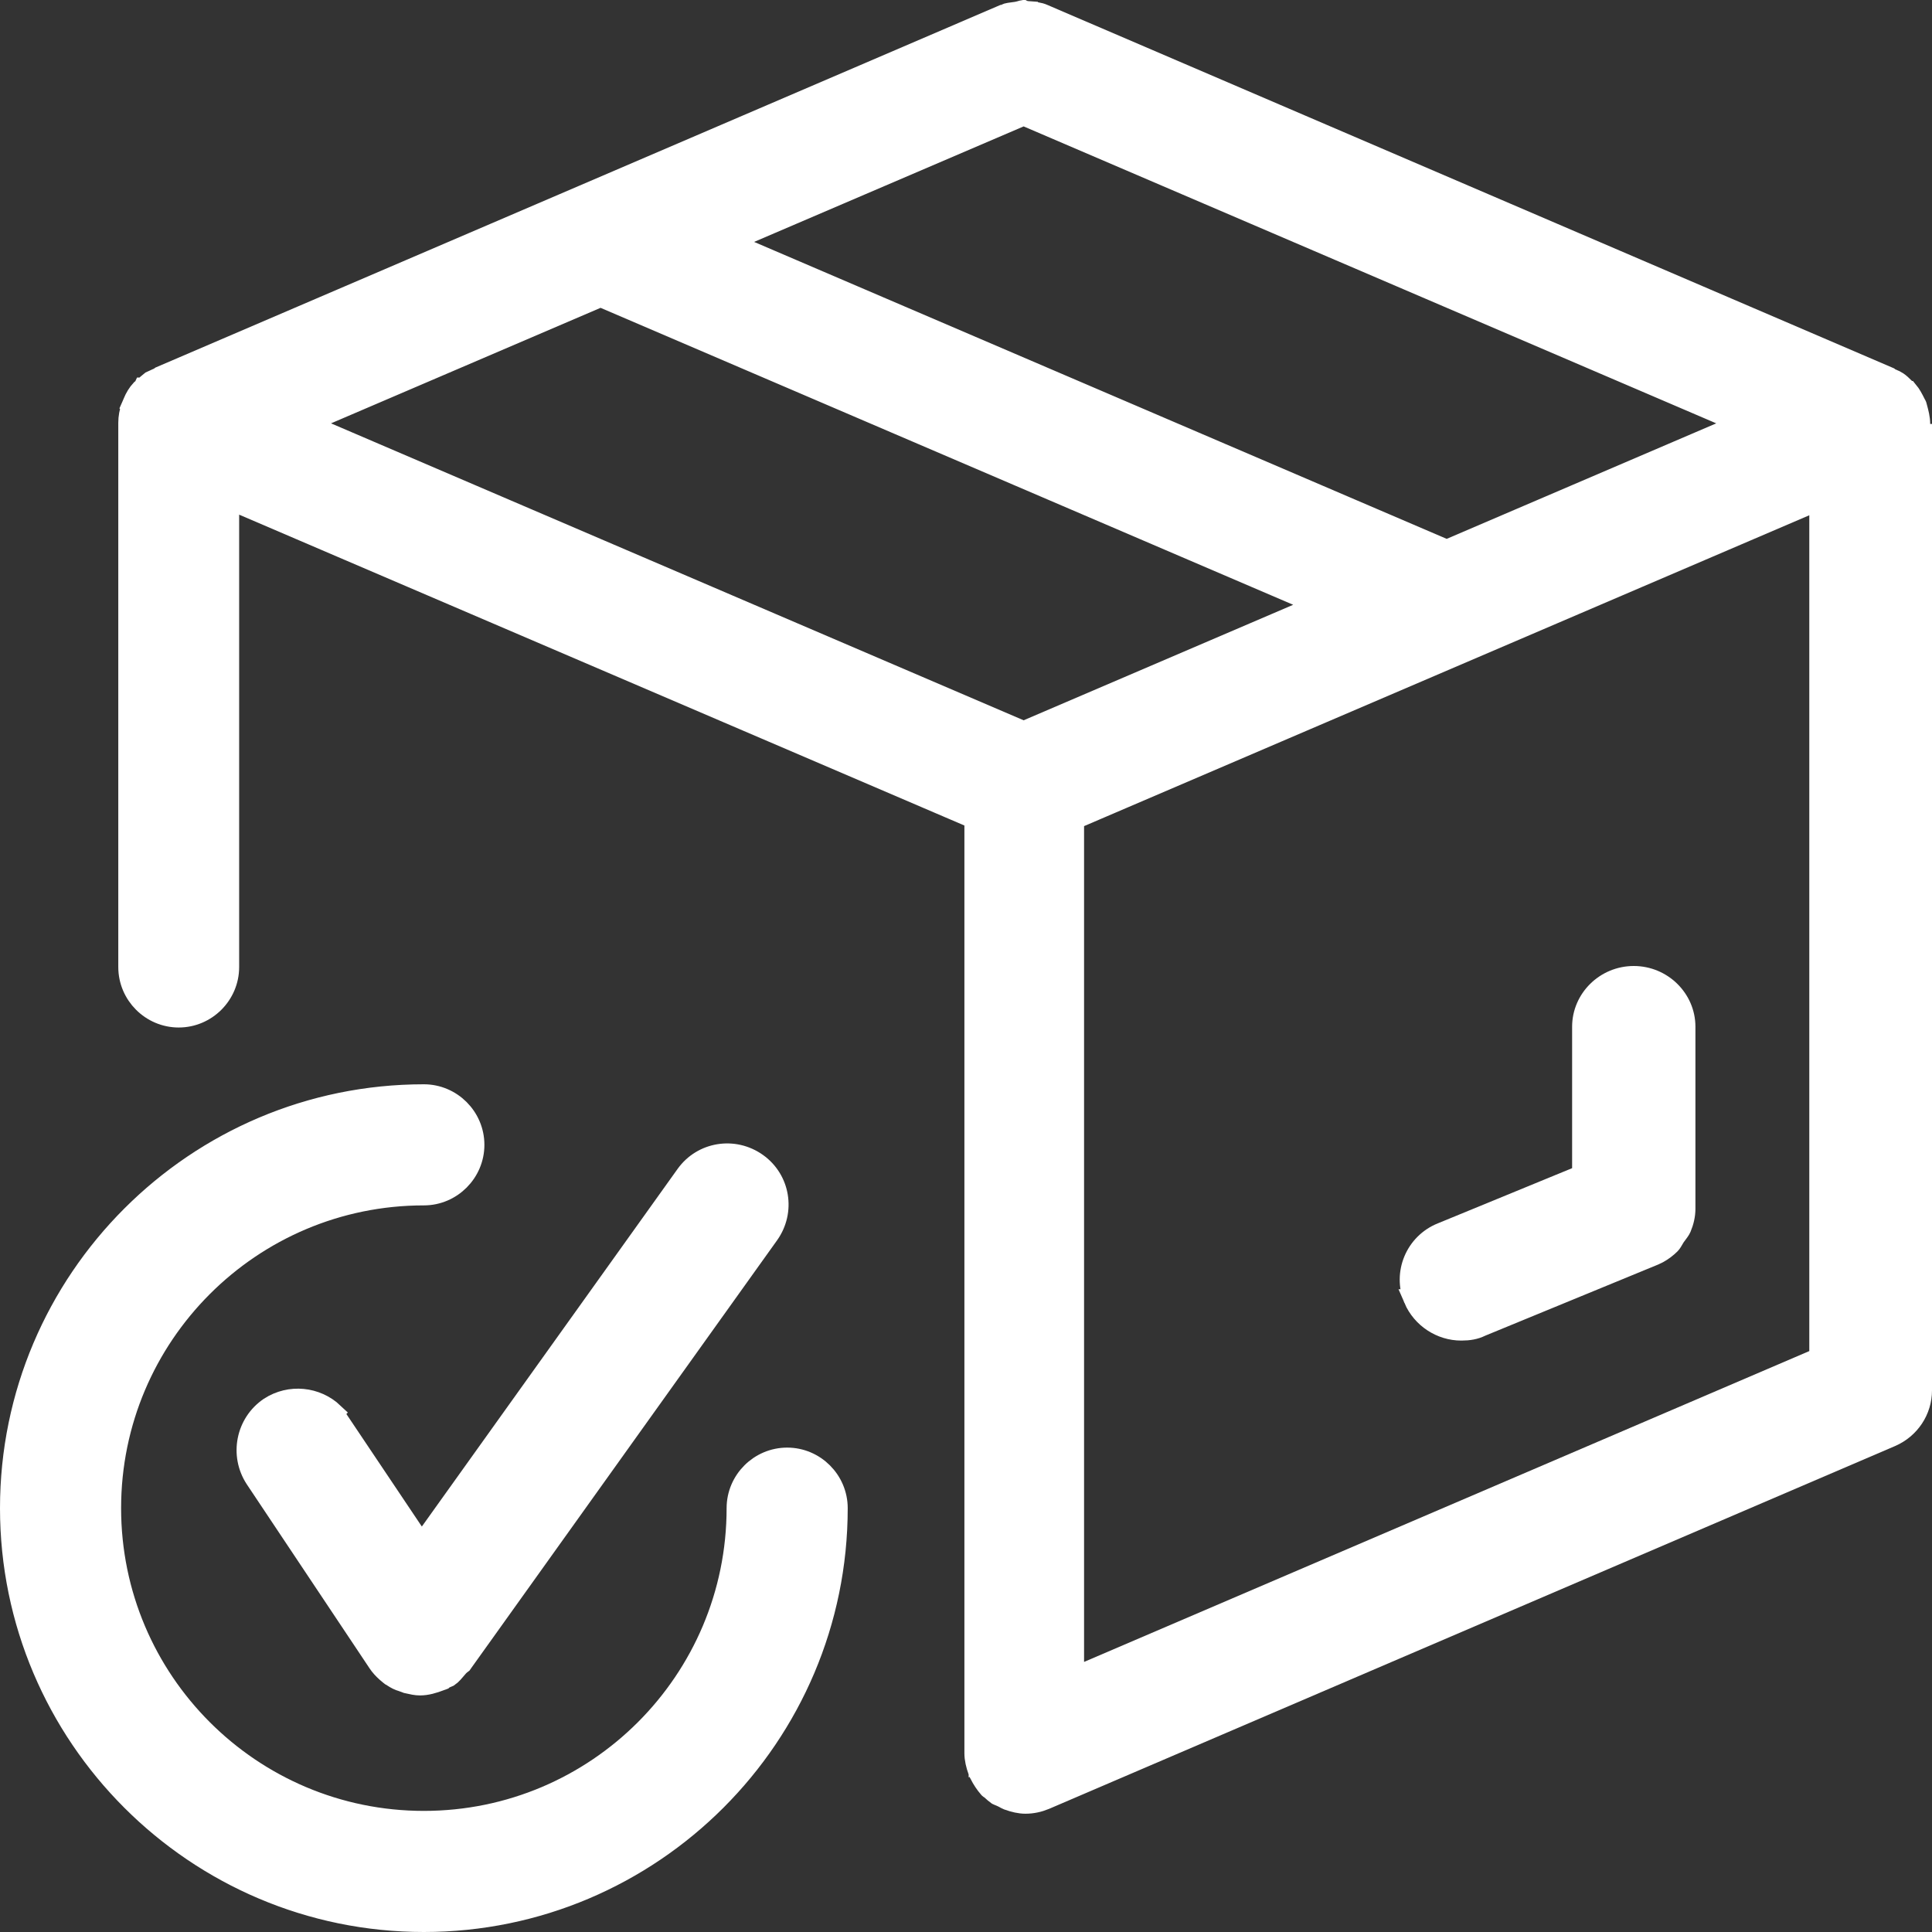
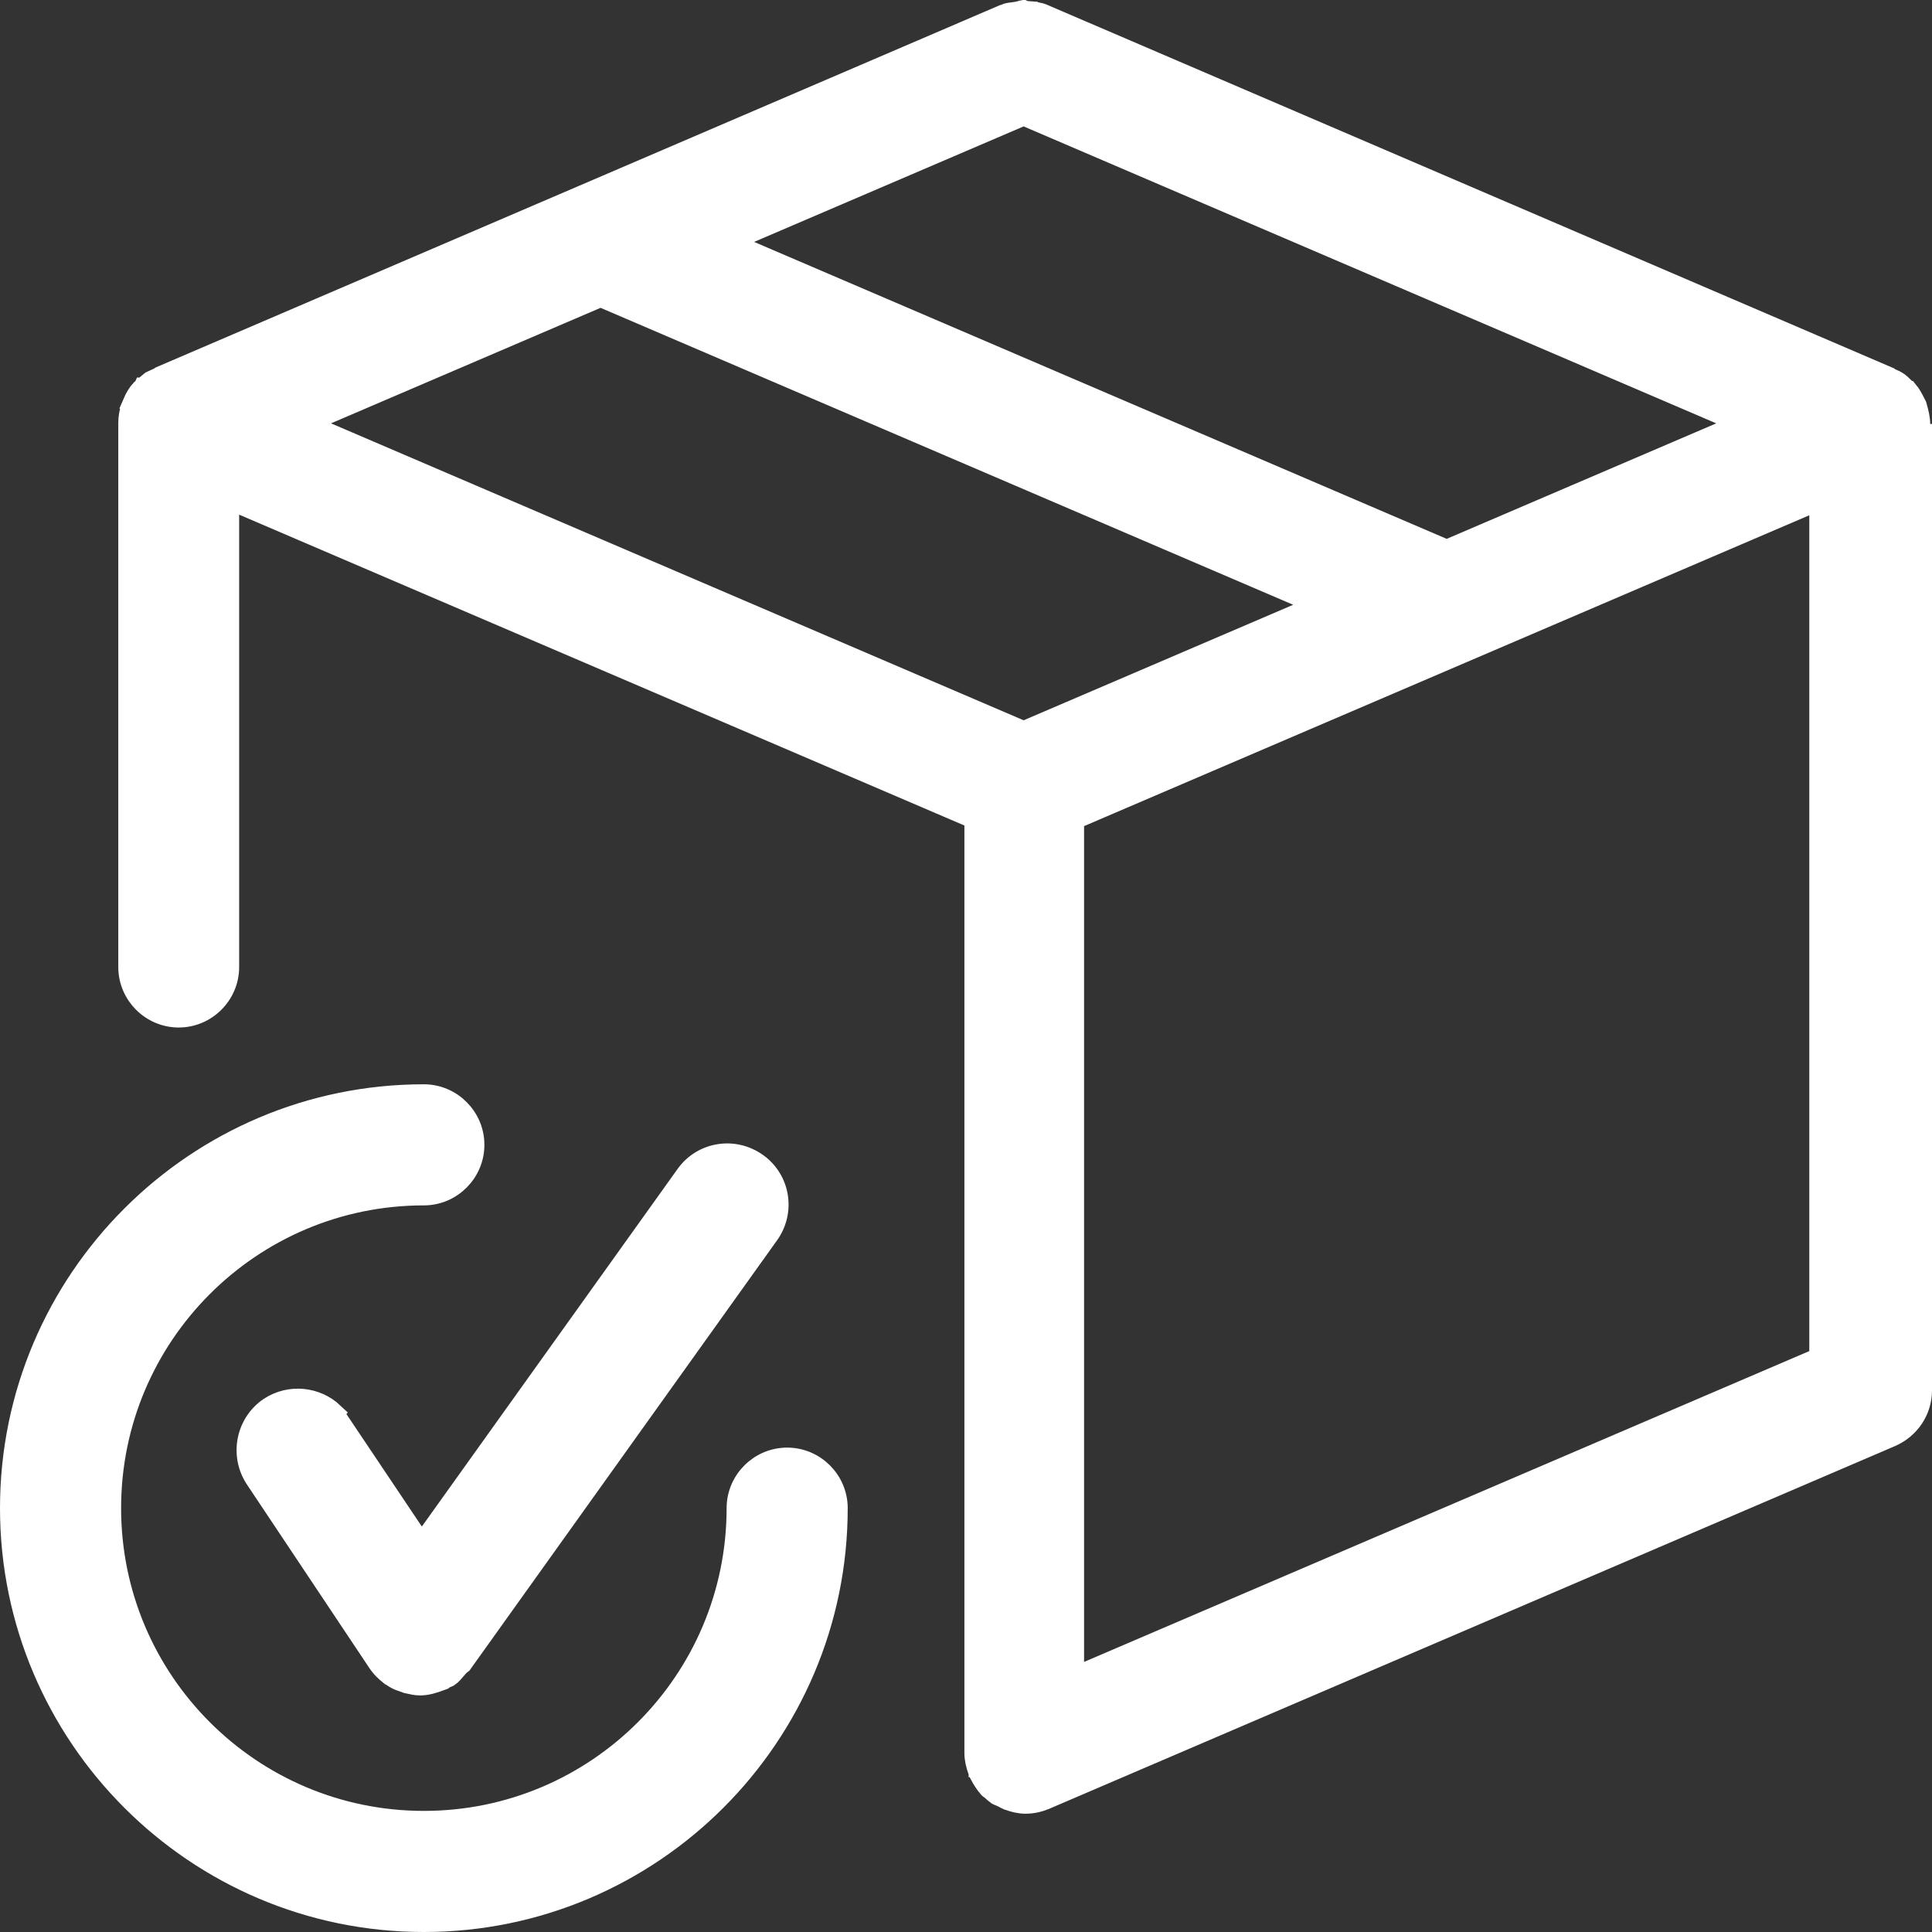
<svg xmlns="http://www.w3.org/2000/svg" width="98" height="98" viewBox="0 0 98 98" fill="none">
  <rect x="0" y="0" width="98" height="98" fill="#333333" stroke="none" />
  <path d="M34.774 59.589C35.609 58.415 37.229 58.151 38.41 58.99C39.584 59.825 39.85 61.442 39.011 62.622L23.485 84.338L23.476 84.352L23.45 84.389C23.446 84.392 23.442 84.396 23.436 84.4C23.407 84.422 23.349 84.465 23.289 84.524L23.275 84.538L23.263 84.553C23.049 84.802 22.927 84.961 22.769 85.065C22.758 85.07 22.744 85.076 22.725 85.084C22.692 85.097 22.631 85.121 22.577 85.147L22.505 85.184L22.47 85.218C22.465 85.22 22.459 85.223 22.451 85.226C22.435 85.231 22.418 85.237 22.394 85.245L22.372 85.253C21.983 85.403 21.647 85.5 21.305 85.5C21.099 85.5 20.916 85.457 20.633 85.394C20.609 85.385 20.586 85.377 20.555 85.364C20.516 85.349 20.465 85.328 20.402 85.308L20.393 85.304L20.382 85.301L20.266 85.263C20.189 85.234 20.116 85.198 20.042 85.155L19.93 85.085C19.888 85.054 19.848 85.029 19.814 85.012C19.811 85.01 19.808 85.009 19.805 85.008L19.771 84.982L19.593 84.833C19.422 84.681 19.276 84.52 19.164 84.352L12.931 75.008C12.145 73.802 12.46 72.18 13.662 71.368C14.704 70.691 16.055 70.836 16.927 71.66L16.925 71.662L17.242 72.134L20.982 77.711L21.385 78.31L21.805 77.723L34.773 59.59L34.774 59.589Z" fill="white" stroke="white" />
  <path d="M21.5 55.5C22.913 55.5 24.071 56.658 24.071 58.071C24.071 59.484 22.913 60.643 21.5 60.643C12.747 60.643 5.643 67.747 5.643 76.5C5.643 85.253 12.747 92.357 21.5 92.357C30.253 92.357 37.357 85.253 37.357 76.5C37.357 75.087 38.516 73.929 39.929 73.929C41.342 73.929 42.5 75.087 42.5 76.5C42.5 88.08 33.08 97.5 21.5 97.5C9.92 97.5 0.5 88.08 0.5 76.5C0.5 64.92 9.92 55.5 21.5 55.5Z" fill="white" stroke="white" />
  <path d="M91.58 25.677L54.792 41.445L54.489 41.575V85.059L55.185 84.76L91.974 68.992L92.276 68.862V25.378L91.58 25.677ZM30.267 15.155L16.594 21.015L15.521 21.474L16.594 21.934L51.727 36.996L51.923 37.08L52.12 36.996L65.793 31.137L66.865 30.677L65.793 30.218L30.661 15.155L30.464 15.07L30.267 15.155ZM51.727 5.952L38.054 11.812L36.981 12.271L38.054 12.73L73.186 27.793L73.383 27.877L73.58 27.793L87.253 21.934L88.325 21.474L87.253 21.015L52.12 5.952L51.924 5.867L51.727 5.952ZM49.419 41.544L49.116 41.414L12.328 25.646L11.631 25.348V49.053C11.631 50.464 10.475 51.62 9.065 51.62C7.656 51.62 6.5 50.464 6.5 49.053V21.443C6.5 21.168 6.55 20.888 6.654 20.602L6.653 20.601C6.669 20.564 6.686 20.531 6.694 20.509C6.712 20.465 6.72 20.448 6.724 20.439L6.732 20.421L6.74 20.401C6.836 20.163 6.974 19.935 7.144 19.753C7.166 19.738 7.185 19.727 7.197 19.717C7.219 19.7 7.237 19.684 7.249 19.673C7.255 19.667 7.261 19.662 7.265 19.658C7.267 19.656 7.268 19.654 7.27 19.652L7.271 19.65H7.272L7.273 19.649C7.392 19.531 7.511 19.433 7.647 19.323C7.687 19.305 7.731 19.285 7.782 19.262C7.835 19.238 7.896 19.209 7.956 19.181C8.007 19.163 8.042 19.145 8.054 19.138C8.086 19.119 8.112 19.098 8.132 19.083L29.588 9.877L50.956 0.705L50.955 0.704C51.09 0.646 51.284 0.622 51.557 0.588L51.574 0.586L51.593 0.582C51.649 0.571 51.7 0.558 51.741 0.546C51.761 0.54 51.782 0.534 51.798 0.529C51.815 0.524 51.829 0.52 51.843 0.517C51.871 0.509 51.889 0.506 51.901 0.504L51.903 0.505C51.923 0.511 51.964 0.526 52.009 0.537C52.045 0.546 52.093 0.554 52.149 0.558V0.559C52.48 0.592 52.729 0.619 52.916 0.702L52.922 0.705L95.821 19.12C95.826 19.124 95.832 19.129 95.838 19.134C95.861 19.151 95.898 19.177 95.948 19.199C95.956 19.203 95.966 19.204 95.975 19.207C96.006 19.222 96.034 19.236 96.059 19.246C96.097 19.262 96.117 19.27 96.144 19.282C96.188 19.302 96.211 19.314 96.228 19.327L96.239 19.336L96.251 19.344C96.389 19.436 96.48 19.525 96.635 19.68L96.781 19.826H96.8C96.939 19.992 97.049 20.199 97.185 20.471C97.192 20.485 97.199 20.499 97.205 20.51C97.211 20.52 97.217 20.531 97.222 20.539C97.225 20.546 97.229 20.552 97.231 20.557L97.241 20.593C97.336 20.939 97.408 21.214 97.408 21.505V22.005H97.5V70.526C97.5 71.55 96.886 72.475 95.933 72.889L53.019 91.293C52.705 91.424 52.371 91.5 52.016 91.5C51.732 91.5 51.43 91.429 51.128 91.32C51.07 91.293 51.016 91.268 50.987 91.255C50.946 91.236 50.927 91.225 50.913 91.216L50.888 91.198L50.859 91.185C50.774 91.142 50.686 91.109 50.642 91.091C50.606 91.076 50.589 91.068 50.581 91.064C50.465 90.977 50.374 90.908 50.284 90.818L50.227 90.761L50.17 90.732L50.168 90.731C50.163 90.727 50.158 90.722 50.151 90.716C50.149 90.714 50.147 90.711 50.145 90.709C49.963 90.5 49.806 90.263 49.673 89.997C49.666 89.983 49.658 89.969 49.652 89.958C49.647 89.947 49.64 89.936 49.636 89.928C49.635 89.926 49.635 89.925 49.634 89.924V89.918L49.603 89.835C49.492 89.528 49.419 89.221 49.419 88.933V41.544Z" fill="white" stroke="white" />
-   <path d="M82.872 49.5C84.323 49.5 85.5 50.669 85.5 52.079V61.317C85.5 61.639 85.424 61.972 85.291 62.288C85.264 62.351 85.231 62.403 85.185 62.468C85.15 62.516 85.057 62.636 84.992 62.731L84.978 62.751C84.909 62.864 84.894 62.898 84.838 62.987C84.794 63.056 84.764 63.096 84.742 63.117C84.559 63.298 84.349 63.458 84.128 63.58L83.902 63.688L75.144 67.291L75.129 67.298L75.114 67.305C74.829 67.445 74.505 67.5 74.147 67.5H74.115C73.095 67.5 72.12 66.88 71.698 65.897H71.699C71.15 64.584 71.777 63.063 73.114 62.52L73.116 62.52L79.935 59.717L80.245 59.59V52.079C80.245 50.669 81.421 49.5 82.872 49.5Z" fill="white" stroke="white" />
</svg>